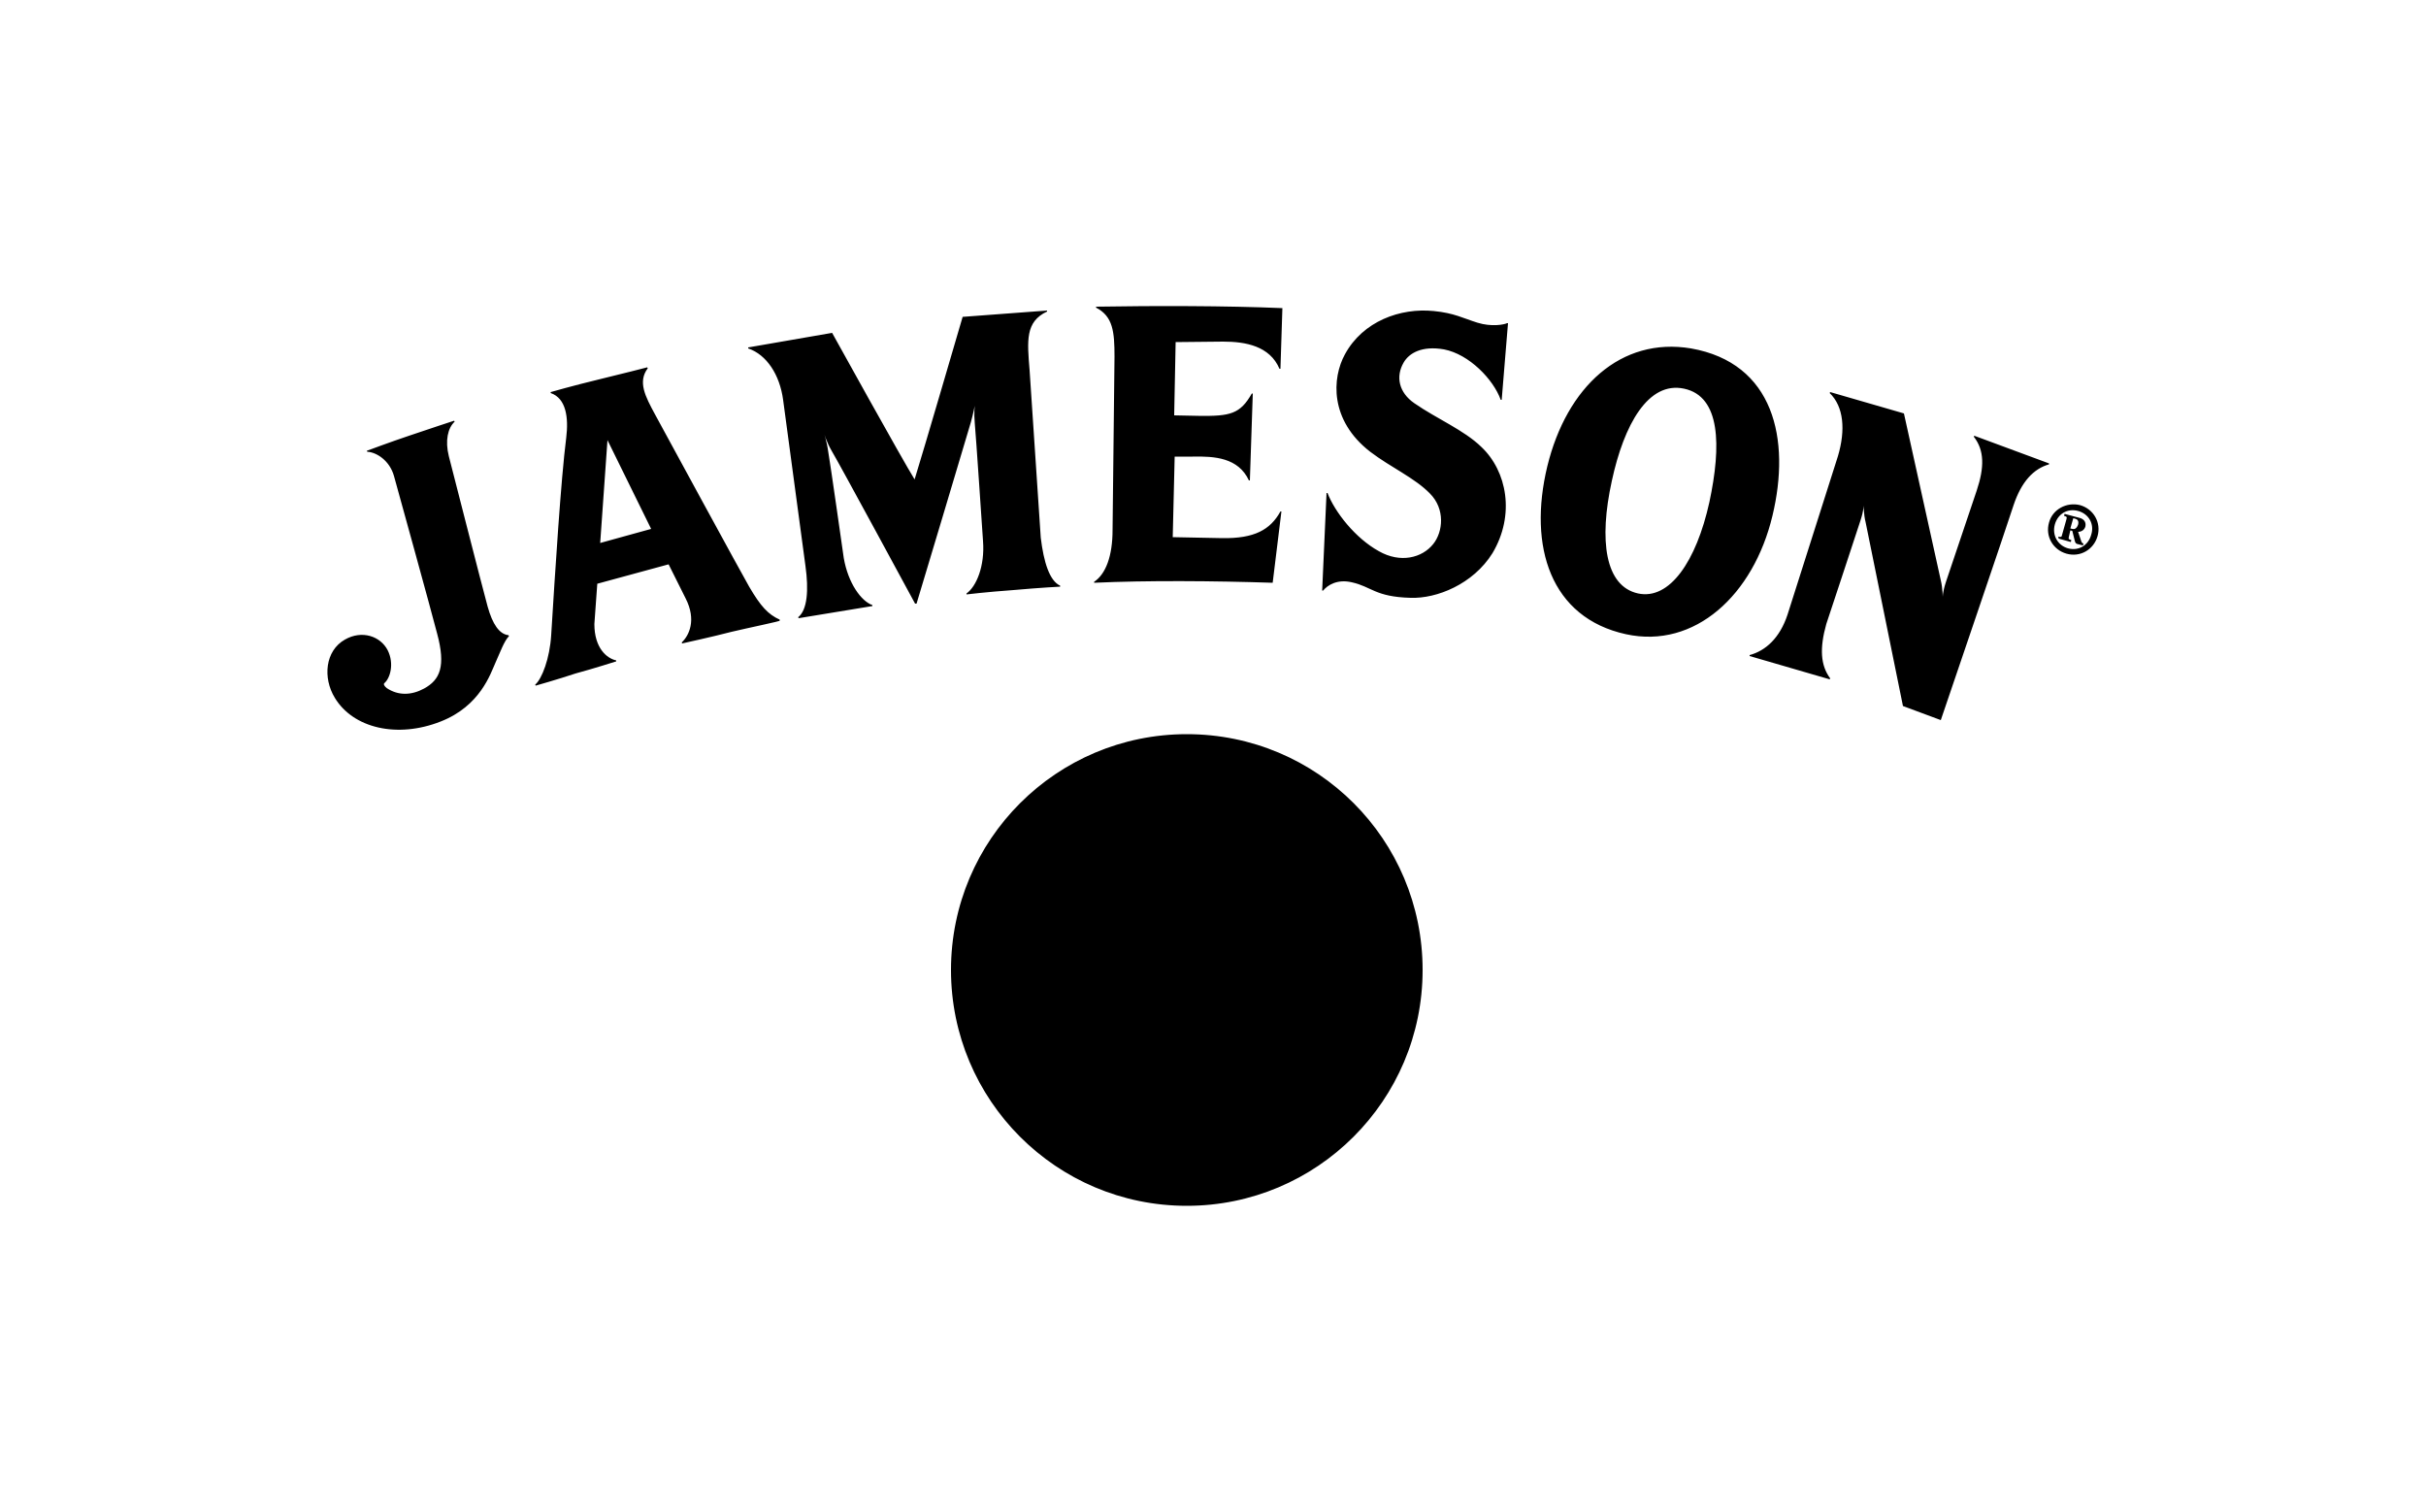
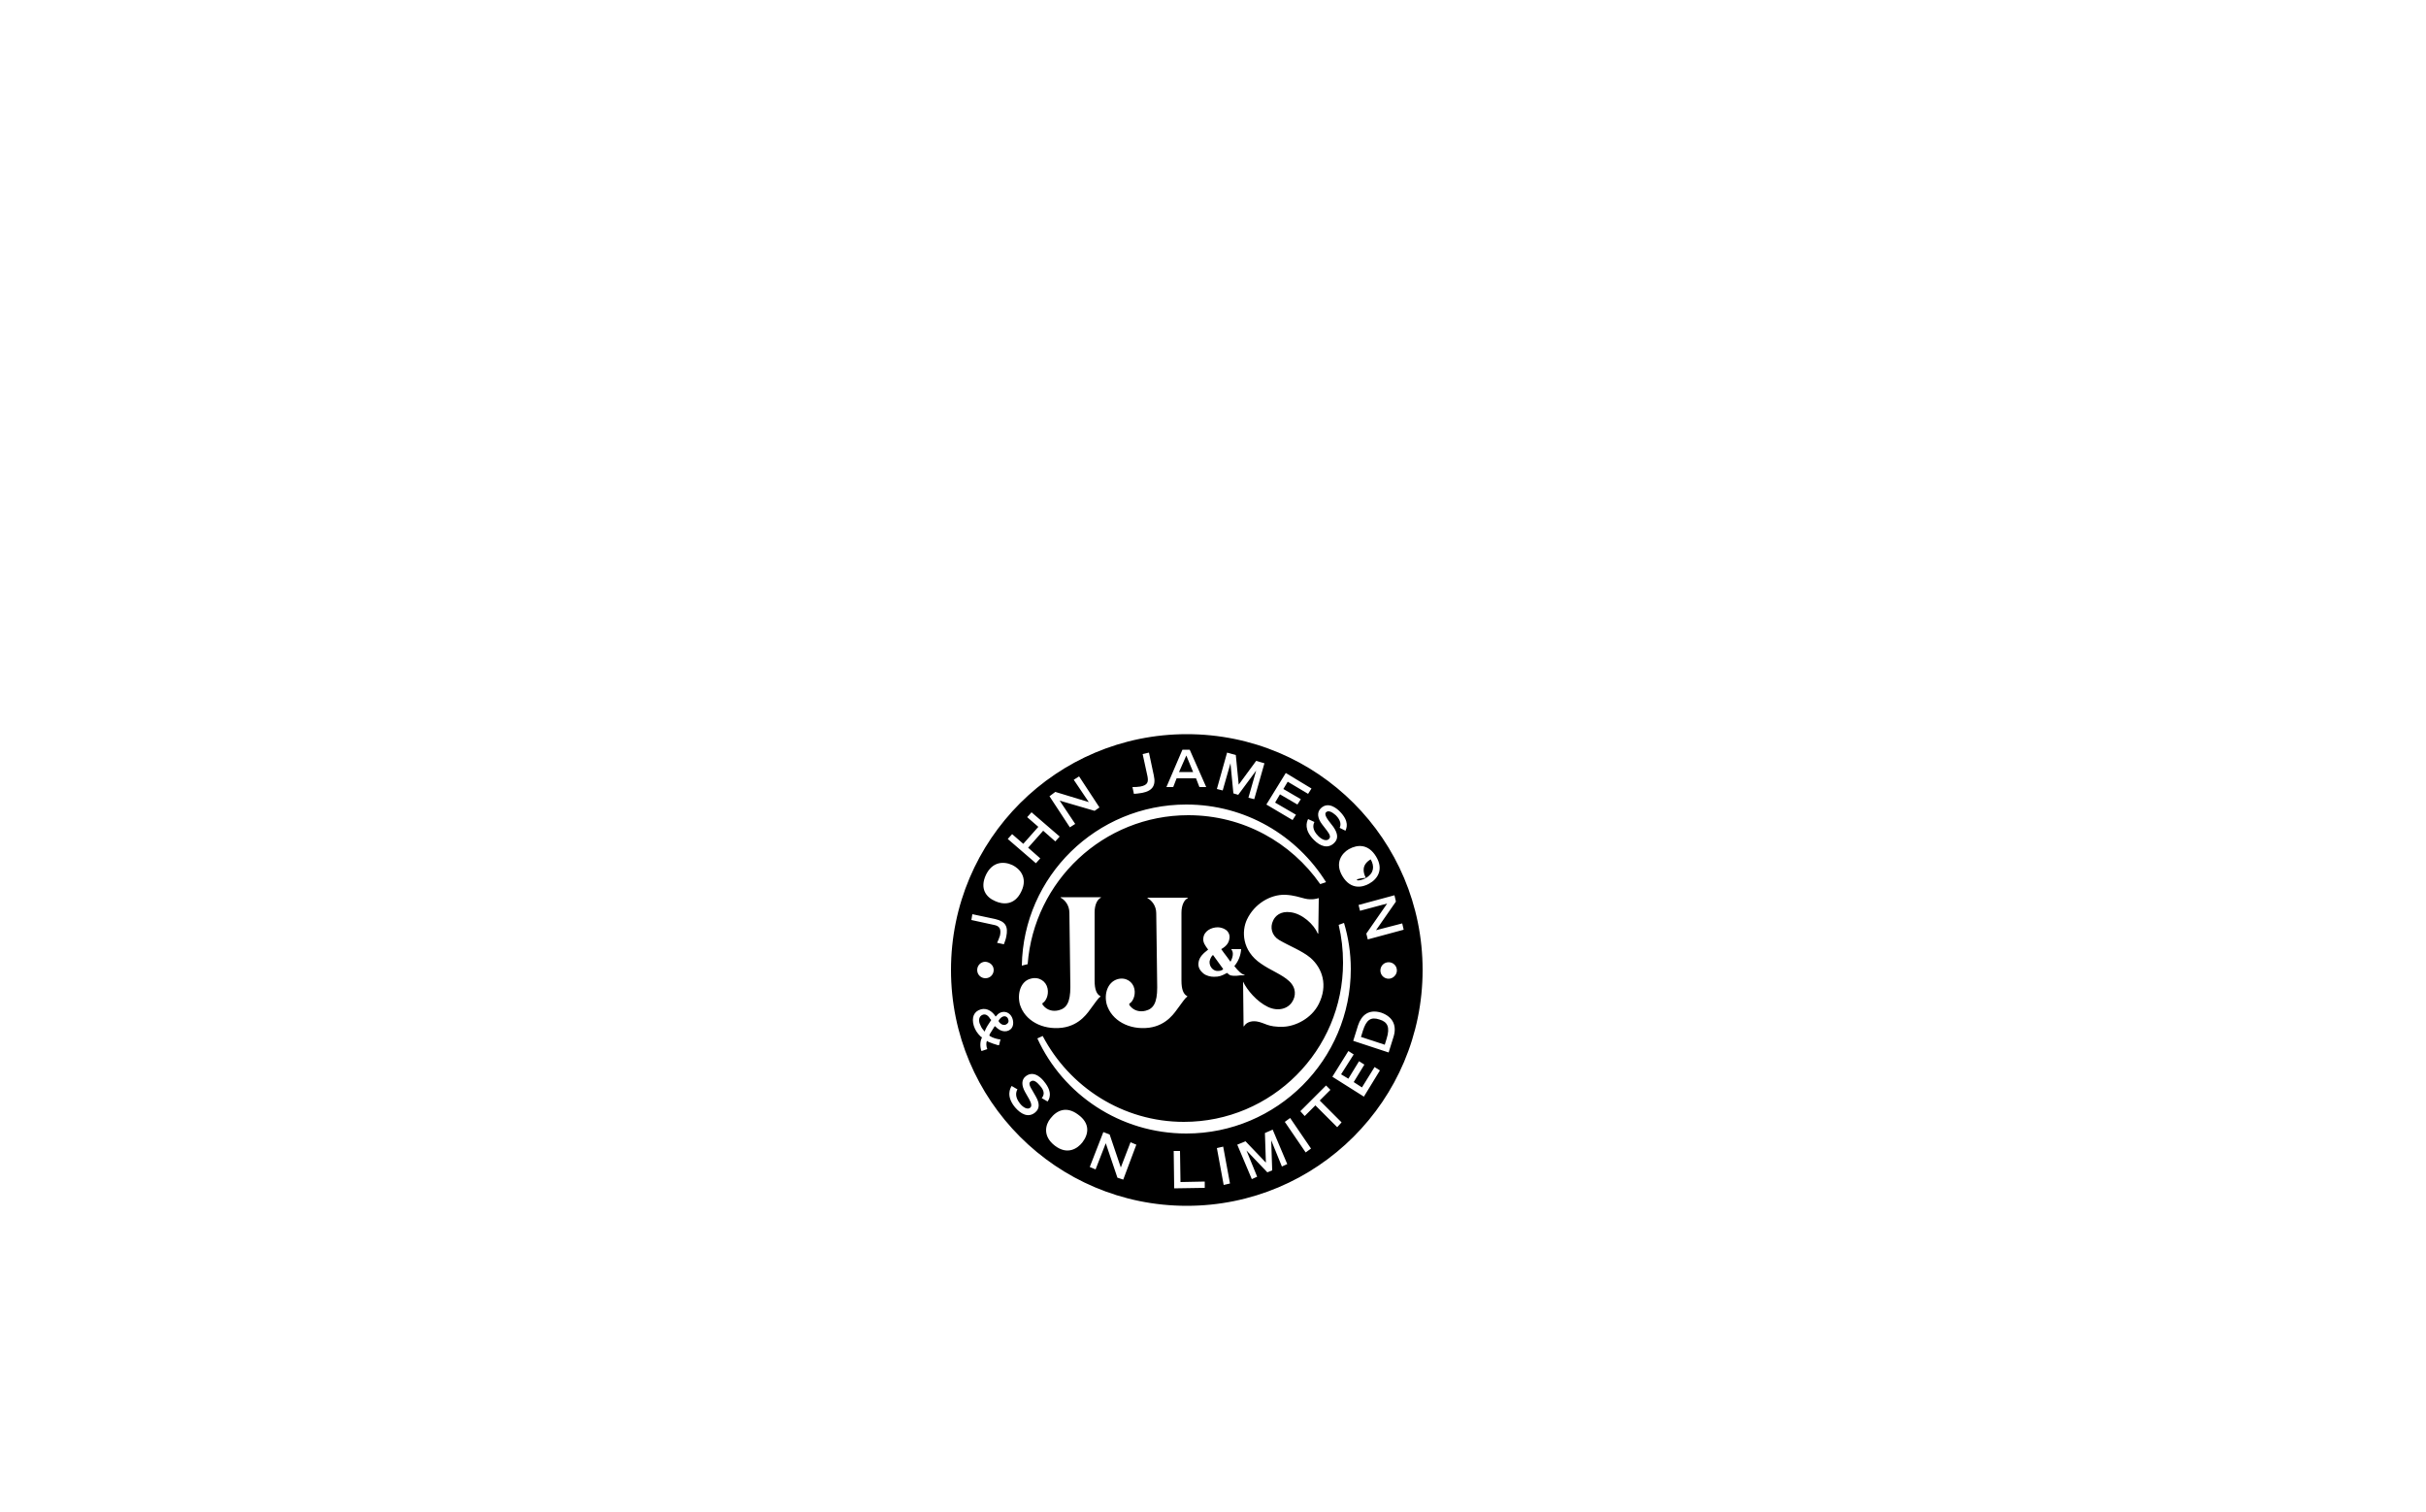
<svg xmlns="http://www.w3.org/2000/svg" version="1.0" id="Layer_1" x="0px" y="0px" viewBox="0 0 500 311.5" style="enable-background:new 0 0 500 311.5;" xml:space="preserve">
  <g id="XMLID_1_">
-     <ellipse id="XMLID_3_" transform="matrix(0.707 -0.707 0.707 0.707 -69.653 231.507)" class="st0" cx="244.6" cy="199.8" rx="48.2" ry="48.2" />
-     <path id="XMLID_4_" class="st1" d="M252,193.1c0.1-0.5-0.4-1-1-1c-0.5,0-0.9,0.3-1,0.7c-0.1,0.5,0.5,1.2,0.8,1.6   C251.3,194.1,251.9,193.6,252,193.1z" />
    <polygon id="XMLID_5_" class="st1" points="244.5,155.7 243,159.1 245.9,159.1  " />
    <path id="XMLID_6_" class="st1" d="M202.6,209.1c-0.9,0.3-0.9,1.2-0.7,1.8c0.2,0.5,0.4,1,0.8,1.4l0.2,0.3l0.2-0.4   c0.2-0.5,0.6-1.1,1-1.7l0.2-0.3l-0.2-0.2C203.8,209.5,203.3,208.9,202.6,209.1z" />
-     <path id="XMLID_7_" class="st1" d="M205.6,184.6c2,0.9,3.1-0.1,3.7-1.3c0.6-1.2,0.7-2.8-1.3-3.7c-1.7-0.8-3-0.1-3.6,1.3   C203.7,182.3,204,183.8,205.6,184.6z" />
    <path id="XMLID_8_" class="st1" d="M250.8,200.1c0.5,0,1,0,1.3-0.4l-2.1-2.9c-0.3,0.2-0.6,0.8-0.7,1.3   C249.2,199.1,249.9,200,250.8,200.1z" />
-     <path id="XMLID_9_" class="st1" d="M281.6,180.9c1.6-1,1.7-2.4,0.9-3.8c-0.8-1.4-2.2-1.9-3.7-1c-1.9,1.1-1.6,2.7-1,3.8   C278.4,181.1,279.7,182,281.6,180.9z" />
+     <path id="XMLID_9_" class="st1" d="M281.6,180.9c1.6-1,1.7-2.4,0.9-3.8c-1.9,1.1-1.6,2.7-1,3.8   C278.4,181.1,279.7,182,281.6,180.9z" />
    <path id="XMLID_10_" class="st1" d="M206.7,209.5c-0.3,0.1-0.6,0.4-0.8,0.7l-0.1,0.2l0.1,0.2c0.3,0.4,0.7,0.7,1.3,0.6   c0.5-0.2,0.8-0.6,0.6-1.1C207.7,209.6,207.2,209.3,206.7,209.5z" />
    <path id="XMLID_42_" class="st1" d="M244.6,151.3c-26.8,0-48.6,21.7-48.6,48.6c0,26.8,21.7,48.6,48.6,48.6   c26.8,0,48.6-21.7,48.6-48.6C293.2,173,271.5,151.3,244.6,151.3z M287.7,185.8l-4.1,5.9l5.4-1.4l0.3,1.3l-7.4,2l-0.3-1.2l4.3-6.2   l-5.6,1.5l-0.3-1.2l7.4-2L287.7,185.8z M283.6,176.5c1.6,2.6,0.4,4.6-1.4,5.6c-1.4,0.8-3.8,1.3-5.5-1.5c-1.7-2.8-0.1-4.8,1.3-5.6   C279.8,174,282,173.9,283.6,176.5z M248,193.4c0.1-1.5,1.6-2.3,3-2.3c0.5,0,1.2,0.2,1.6,0.5c0.5,0.3,0.9,1,0.8,1.7   c-0.1,0.9-0.5,1.6-1.7,2.3l0.5,0.7c0.4,0.5,0.9,1.2,1.4,1.9c0.5-0.9,0.7-1.9,0.2-2.5v-0.1h2c-0.1,1.3-0.5,2.4-1.4,3.5   c0.8,1,1.5,1.7,2.1,1.8v0.1l-0.8,0l-0.9,0.1c-1,0-1.3,0-1.9-0.6c-1.1,0.6-1.6,0.8-2.7,0.8c-0.7,0-1.6-0.2-2.2-0.7   c-0.6-0.5-1.1-1.2-1-2.1c0.1-1.3,1.1-2.1,2-2.8C248.4,194.9,247.9,194.2,248,193.4z M256.2,202.3c0.8,1.7,2.8,4.1,5.1,5.2   c2.1,1,4.1,0.4,5-1c0.8-1.2,0.9-2.9-0.6-4.3c-1.5-1.4-3.8-2.2-5.8-3.6c-4-2.7-4-6.8-2.9-9.1c1.5-3.2,4.8-5.2,7.9-5.1   c1.9,0.1,2.8,0.5,4.1,0.8c1.3,0.3,2.5,0,2.7-0.1l0.1,0l-0.1,7.3l-0.1,0c-0.8-1.9-3.2-4.1-5.6-4.4c-2.1-0.3-3.2,0.8-3.6,1.7   c-0.7,1.4-0.3,3.1,1.2,4c2.2,1.3,4.7,2.2,6.5,3.7c2.5,2.2,3.6,5.7,1.7,9.5c-1.5,3-4.8,4.6-7.3,4.7c-3.3,0.1-3.7-0.8-5.5-1.1   c-1.4-0.2-2.3,0.4-2.6,1l-0.1,0L256.2,202.3L256.2,202.3z M272.1,182.2c-6-8.6-15.9-14.2-27.2-14.2c-17.5,0-31.8,13.6-33.1,30.7   l-1.2,0.3c0.3-18.4,15.4-33.2,33.9-33.2c12.2,0,22.8,6.4,28.8,16L272.1,182.2z M243.5,202.1c0,1.8,0.4,2.8,1.2,3.2l0,0.1   c-0.5,0.3-1.1,1.3-1.8,2.2c-0.7,0.9-2.3,3.7-6.1,4.2c-4.1,0.5-7.7-1.5-8.7-4.8c-0.6-2.2,0.2-4.6,2.2-5.2c1.7-0.5,3.2,0.5,3.5,2   c0.3,1.4-0.4,2.7-1,3c-0.1,0.1-0.1,0.3,0.1,0.5c0.8,1,2,1.3,3.2,1c1.6-0.4,2.4-1.6,2.4-4.8c0-2.6-0.2-13.6-0.2-15.3   c0-1.6-1-2.7-1.8-3.1l0-0.1l8.3,0l0,0.1c-0.7,0.3-1.3,1.4-1.3,3C243.5,188,243.5,200.3,243.5,202.1z M212.4,201.7   c1.7-0.5,3.2,0.5,3.5,2c0.3,1.4-0.4,2.7-1,3c-0.1,0.1-0.1,0.3,0.1,0.5c0.8,1,2,1.3,3.2,1c1.6-0.4,2.4-1.6,2.4-4.8   c0-2.6-0.2-13.6-0.2-15.3c0-1.6-1-2.7-1.8-3.1l0-0.1l8.3,0l0,0.1c-0.7,0.3-1.3,1.4-1.3,3c0,0,0,12.4,0,14.1c0,1.8,0.4,2.8,1.2,3.2   l0,0.1c-0.5,0.3-1.1,1.3-1.8,2.2c-0.7,0.9-2.3,3.7-6.1,4.2c-4.1,0.5-7.7-1.5-8.7-4.8C209.6,204.7,210.4,202.2,212.4,201.7z    M214.9,213.5c5.5,10.5,16.5,17.7,29.1,17.7c18.1,0,32.8-14.7,32.8-32.8c0-2.7-0.3-5.3-0.9-7.8l1.1-0.4c0.9,3,1.4,6.2,1.4,9.5   c0,18.7-15.2,33.9-33.9,33.9c-13.6,0-25.4-8-30.7-19.6L214.9,213.5z M271.7,172.3c0.8,0.8,1.7,1.1,2.2,0.6c0.4-0.4,0.2-0.9-0.4-1.7   l-1-1.3c-1-1.3-1.1-2.5-0.3-3.3c1.6-1.6,3.5,0.2,3.9,0.6c2.1,2.1,1.4,3.5,1.2,4l-1.2-0.6c0.3-0.6,0.3-1.5-0.8-2.6   c-0.7-0.6-1.5-1.1-2-0.6c-0.2,0.2-0.3,0.6,0.5,1.7l1,1.3c0.9,1.3,1.1,2.4,0.2,3.3c-1.3,1.3-2.9,0.7-4.2-0.6   c-2.1-2.1-1.5-3.7-1.2-4.3l1.3,0.6C270.6,170,270.4,171,271.7,172.3z M265,159.3l5.3,3.2l-0.7,1.1l-4.2-2.5l-0.9,1.5l3.6,2.1   l-0.7,1.1l-3.6-2.1l-1,1.7l4.3,2.5l-0.7,1.1l-5.4-3.2L265,159.3z M252.9,155.1l1.8,0.5l0.6,6.1l3.6-4.9l1.7,0.5l-2.1,7.4l-1.2-0.3   l1.6-5.6l0,0l-3.7,5l-1-0.3l-0.6-6.2l0,0l-1.6,5.6l-1.2-0.3L252.9,155.1z M243.7,154.5h1.5l3.4,7.7h-1.4l-0.7-1.8h-4l-0.7,1.8h-1.4   L243.7,154.5z M235,162.1c1.6-0.3,1.7-1,1.5-2.1l-1-4.6l1.3-0.3l1,4.7c0.5,2.2-0.4,3.2-2.4,3.6c-0.6,0.1-1.4,0.2-1.7,0.2l-0.3-1.4   C233.9,162.2,234.4,162.2,235,162.1z M217.5,163.2l6.9,2.1l-3.1-4.6l1.1-0.7l4.2,6.4l-1,0.7l-7.2-2.1l3.2,4.8l-1.1,0.7l-4.2-6.4   L217.5,163.2z M208.6,171.9l2.3,2l3.1-3.5l-2.3-2l0.9-1l5.8,5l-0.9,1l-2.5-2.2l-3.1,3.5l2.5,2.2l-0.9,1l-5.8-5L208.6,171.9z    M203.2,180.3c1.3-2.7,3.6-2.9,5.5-2c1.4,0.7,3.2,2.5,1.8,5.4c-1.4,3-3.9,2.7-5.4,2C203.2,184.9,201.9,183.1,203.2,180.3z    M200.4,188.4l4.7,1c2.2,0.5,2.7,1.6,2.3,3.6c-0.1,0.6-0.4,1.3-0.5,1.6l-1.4-0.3c0.2-0.4,0.4-0.9,0.6-1.5c0.3-1.5-0.2-2-1.3-2.2   l-4.6-1L200.4,188.4z M204.8,199.9c0,0.9-0.7,1.7-1.7,1.7c-0.9,0-1.7-0.7-1.7-1.7c0-0.9,0.7-1.7,1.7-1.7   C204.1,198.3,204.8,199,204.8,199.9z M205.1,211.5L205.1,211.5l-0.1,0c-0.3,0.5-0.7,1.1-1,1.6l-0.1,0.3l0.1,0.1   c0.6,0.4,1.4,0.6,2,0.7l0.2,0l-0.3,1.2l-0.2,0c-0.7-0.2-1.3-0.4-2-0.7l-0.3-0.2c-0.2,0.5-0.1,1.1,0,1.5l0.1,0.2l-1.2,0.4l-0.1-0.2   c-0.3-1.1-0.1-2.1,0.2-2.6l-0.3-0.2c-0.7-0.7-1.1-1.3-1.4-2.2c-0.5-1.7,0-3,1.5-3.4c1.2-0.3,2.2,0.4,2.8,1.2l0.2,0.3l0.2-0.2   c0.3-0.4,0.7-0.6,1-0.7c1.1-0.3,2,0.4,2.3,1.4c0.3,1,0.1,2.2-1.2,2.5C206.4,212.7,205.6,212,205.1,211.5z M214.3,223.7   c-0.6-0.7-1.3-1.3-1.9-0.8c-0.3,0.2-0.4,0.6,0.3,1.7l0.8,1.4c0.8,1.4,0.8,2.5-0.2,3.3c-1.4,1.1-2.9,0.3-4.1-1.1   c-1.9-2.3-1-3.9-0.7-4.4l1.2,0.7c-0.3,0.5-0.6,1.5,0.5,2.9c0.7,0.9,1.6,1.3,2.1,0.9c0.4-0.3,0.3-0.9-0.2-1.8l-0.8-1.4   c-0.8-1.4-0.8-2.6,0.1-3.3c1.8-1.4,3.5,0.7,3.8,1.1c1.9,2.3,1,3.7,0.7,4.1l-1.2-0.7C215.2,225.7,215.4,224.9,214.3,223.7z    M223.1,235.4c-1,1.3-3.1,2.7-5.7,0.7c-2.6-2-1.9-4.4-0.9-5.6c1.3-1.7,3.3-2.6,5.7-0.8C224.7,231.5,224.4,233.7,223.1,235.4z    M231.5,243.1l-1.2-0.4l-2.4-7.1l-2.1,5.4l-1.2-0.5l2.8-7.2l1.3,0.5l2.3,6.8l2-5.2l1.2,0.5L231.5,243.1z M242,244.9l-0.1-7.7l1.3,0   l0.1,6.4l5-0.1l0,1.3L242,244.9z M252.2,244.2l-1.4-7.6l1.3-0.3l1.4,7.6L252.2,244.2z M264.2,240.4l-2.2-5.4l0,0l0.2,6.2l-1,0.4   l-4.3-4.5l0,0l2.2,5.4L258,243l-3-7.1l1.7-0.7l4.2,4.4l-0.2-6.1l1.6-0.7l3,7.1L264.2,240.4z M269.1,237.5l-4.3-6.3l1.1-0.8l4.3,6.3   L269.1,237.5z M275.6,232.3l-4.5-4.5l-2.2,2.2L268,229l5.3-5.3l0.9,0.9l-2.2,2.2l4.5,4.5L275.6,232.3z M281.1,226l-6.5-4.1l3.3-5.3   l1.1,0.7l-2.6,4.1l1.5,0.9l2.2-3.6l1.1,0.7l-2.2,3.6l1.7,1.1l2.6-4.2l1.1,0.7L281.1,226z M287.2,213.7l-1,3.2l-7.3-2.4l1-3.2   c0.7-2.1,2.2-3.4,4.8-2.6C287.2,209.6,287.9,211.5,287.2,213.7z M286.2,201.7c-0.9,0-1.7-0.7-1.7-1.7c0-0.9,0.7-1.7,1.7-1.7   c0.9,0,1.7,0.7,1.7,1.7C287.9,200.9,287.1,201.7,286.2,201.7z" />
-     <path id="XMLID_43_" class="st1" d="M221.5,230.7c-1.3-0.9-2.7-1-3.8,0.5c-1.3,1.7-0.5,3.1,0.6,3.9c1,0.8,2.6,1.2,3.9-0.6   C223.2,233,222.8,231.6,221.5,230.7z" />
    <path id="XMLID_44_" class="st1" d="M284.3,210.1c-1.8-0.6-2.7,0.1-3.4,2.3l-0.4,1.3l4.9,1.6l0.4-1.3   C286.5,211.7,286,210.6,284.3,210.1z" />
-     <path id="XMLID_58_" class="st2" d="M427.1,109c0.4,0.1,0.9,0,1.2-0.9c0.2-0.8-0.2-1.1-0.6-1.2l-0.4-0.1l-0.6,2.1L427.1,109z    M424.2,110.6c0.6,0.1,0.7,0.1,0.8-0.4l0.9-3.2c0.1-0.5,0.1-0.5-0.5-0.7l0.1-0.4l3,0.8c0.9,0.2,1.5,0.8,1.3,1.8   c-0.2,0.7-0.8,1.1-1.5,1.1l0.6,1.8c0.1,0.4,0.3,0.6,0.5,0.6l-0.1,0.4l-1.2-0.3c-0.3-0.1-0.4-0.3-0.5-0.7l-0.5-2l-0.4-0.1l-0.3,1.3   c-0.1,0.5-0.1,0.5,0.5,0.7l-0.1,0.4l-2.5-0.7L424.2,110.6z M428.3,105.3c-2.2-0.6-4.2,0.6-4.8,2.8c-0.6,2.2,0.6,4.3,2.7,4.9   c2.2,0.6,4.2-0.6,4.8-2.8C431.7,108,430.5,105.9,428.3,105.3 M428.7,104.1c2.8,0.8,4.4,3.6,3.6,6.4c-0.8,2.8-3.6,4.4-6.4,3.6   c-2.8-0.8-4.4-3.6-3.6-6.4C423,105,425.9,103.4,428.7,104.1 M400,119.6c0.4,1.6,0.4,3.6,0.4,3.6s-0.1-1,0.7-3.4l6.3-18.7   c1.6-4.8,1.6-8.3-0.6-11.1l0.1-0.2l15.4,5.7l0,0.2c-3.2,0.9-5.7,3.6-7.3,8.4c-0.9,2.9-15,44.3-15,44.3l-7.8-2.9l-7.7-37.9   c-0.4-1.5-0.4-3.6-0.4-3.6s0.1,1-0.7,3.4c-0.7,2.2-7,21.2-7,21.2c-1.4,5-1.2,8.5,0.8,11.2l-0.1,0.2l-16.5-4.8l0-0.2   c3.3-0.9,6.2-3.5,7.8-8.3l10.4-32.7c1.6-5.4,1.2-10.2-1.7-13l0.1-0.2l15.2,4.4L400,119.6z M347.1,80.1c-7.4-1.6-12.4,7.4-14.9,19   c-2.7,12.3-1.4,21.7,5.4,23.2c6.5,1.4,12-6.6,14.7-18.8C354.8,91.8,354.6,81.7,347.1,80.1 M365.3,106.3   c-3.9,16.3-16,27.5-30.2,24.4c-15.5-3.4-20.2-18-16.2-34.6c4-16.4,15.2-26.7,29.6-24.3C365.6,74.8,369.1,90.5,365.3,106.3    M290.7,123.2c-7.3-0.2-8-2.3-12.1-3.2c-3-0.7-5,0.6-5.9,1.7l-0.2,0l0.9-20.1l0.2,0c1.5,3.9,5.7,9.3,10.6,12   c4.4,2.5,8.9,1.4,11.2-1.5c2-2.5,2.5-7.2-0.7-10.4c-3.1-3.2-8.1-5.4-12.3-8.6c-8.4-6.5-7.9-15.2-5.2-20.1   c3.7-6.8,11.4-9.6,18.3-8.9c4.2,0.4,6.1,1.5,9,2.4c2.9,0.9,5.5,0.4,6.1,0.1l0.2,0l-1.3,15.8l-0.2,0c-1.5-4.2-6.5-9.4-11.7-10.4   c-4.6-0.8-7.2,0.8-8.3,2.7c-1.7,2.9-1,6.2,2.2,8.4c4.6,3.2,10.2,5.5,13.8,9c5.3,5,7,14,2.3,21.9   C303.6,120.4,296.1,123.4,290.7,123.2 M264.3,63.5L263.9,76l-0.2,0c-2-4.7-7-5.6-11.6-5.6l-9.8,0.1l-0.3,15.1l5,0.1   c6.6,0.1,8.6-0.4,11-4.6l0.2,0l-0.6,17.9l-0.2,0c-2.2-4.7-7.1-5-11.6-4.9l-3.7,0l-0.4,16.6l10.2,0.2c6.6,0.1,9.9-1.7,12-5.5l0.2,0   l-1.8,14.7c-12.1-0.4-26-0.5-36.8,0l0-0.2c2.4-1.6,3.8-5.3,3.8-10.7l0.4-35.7c0-5.1-0.3-8.3-3.8-10.1l0-0.2   C237.8,63,252.7,63,264.3,63.5 M198.4,65.3l17.4-1.3l0,0.2c-4.5,2.1-4.1,6-3.6,12.1l2.3,34.5c0.6,5,1.8,8.9,4,9.9l0,0.2   c0,0-4,0.2-9.6,0.7c-5.6,0.4-9.7,0.9-9.7,0.9l0-0.2c2-1.4,3.8-5.6,3.4-10.8c0,0-1.5-22.4-1.7-24.3c-0.2-2.1,0-3.6,0-3.6   s-0.3,1.6-0.8,3.4c-0.5,1.8-11.2,37.4-11.2,37.4l-0.3,0c0,0-15.8-29.2-17.2-31.5c-1.1-1.9-1.6-3.7-1.6-3.7s0.6,1.7,0.9,3.9   c0.4,2.2,3.2,21.9,3.2,21.9c0.9,5.2,3.6,8.9,5.9,9.7l0,0.2l-15.2,2.5l-0.1-0.2c1.9-1.5,2.2-5.6,1.5-10.6l-4.6-34.2   c-0.7-5.2-3.4-9.3-7.2-10.6l0-0.2l17.3-3c0,0,14.5,26.2,17,30.2C190.1,93.7,198.4,65.3,198.4,65.3 M125.2,90.7l-1.5,21.2l10.5-2.9   L125.2,90.7z M150.8,130.2c-3.8,1-10.2,2.4-10.2,2.4l-0.1-0.2c1.5-1.4,3.1-4.6,0.8-9.1l-3.5-7l-14.7,4l-0.6,8.3   c0,5,2.6,7.1,4.5,7.5l0,0.2c0,0-4.7,1.5-8.4,2.5c-3.6,1.2-8.2,2.5-8.2,2.5l-0.1-0.2c1.4-1.2,3-5.4,3.3-10.2   c0.8-12.9,2-32.1,3.1-40.7c0.5-4.1,0-8.1-3.2-9.2l0-0.2c0,0,4.5-1.3,9.9-2.6c4.6-1.1,10-2.5,10-2.5l0.1,0.2   c-2.1,2.8-0.5,5.8,1.5,9.5c1.9,3.5,18,33.1,19.4,35.5c2.4,4.1,3.9,5.7,6.3,6.8l0,0.2C161,128,154.6,129.3,150.8,130.2 M81.2,98.1   c-0.9-3.2-3.6-4.9-5.5-5l-0.1-0.2c0,0,5.1-1.9,8.7-3.1c3.8-1.3,9.3-3.1,9.3-3.1l0.1,0.2c-1.4,1.3-2,3.9-1.2,7.1c0,0,7,27.4,8,31   c1,3.6,2.4,5.7,4.3,5.9l0.1,0.2c-1,1-1.8,3.3-2.8,5.5c-1,2.2-3.1,8.9-11.3,12.1c-8.9,3.5-18,1.4-21.8-4.9c-2.5-4.1-2-9.7,2.1-12   c3.5-2,7.3-0.7,8.8,2.2c1.4,2.8,0.5,5.8-0.7,6.8c-0.2,0.2,0,0.6,0.5,1c2.4,1.6,5.1,1.5,7.7,0.1c3.3-1.8,4.5-4.6,2.7-11.3   C88.7,125.2,82.2,101.7,81.2,98.1" />
  </g>
</svg>